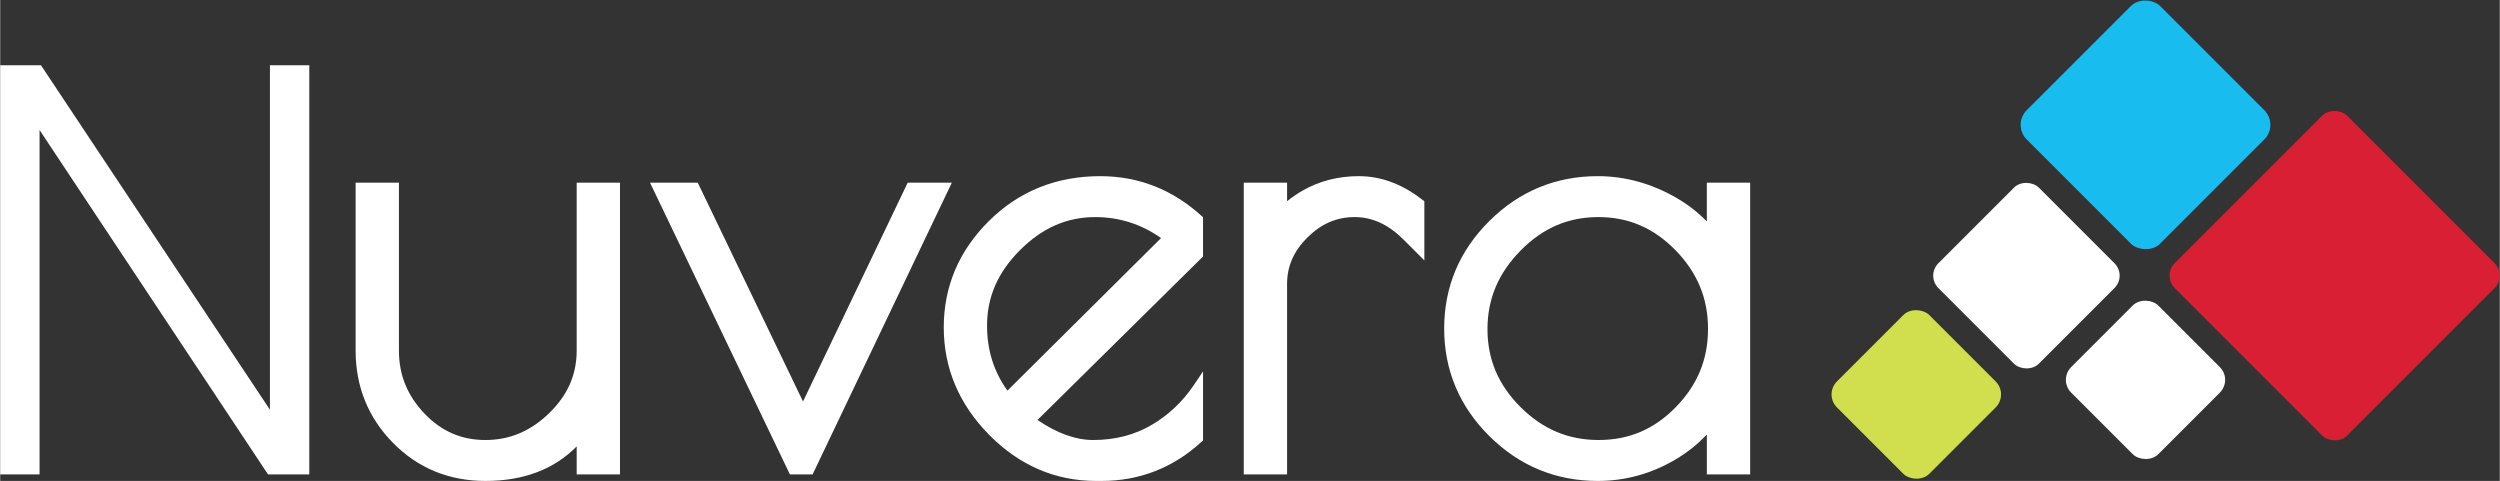
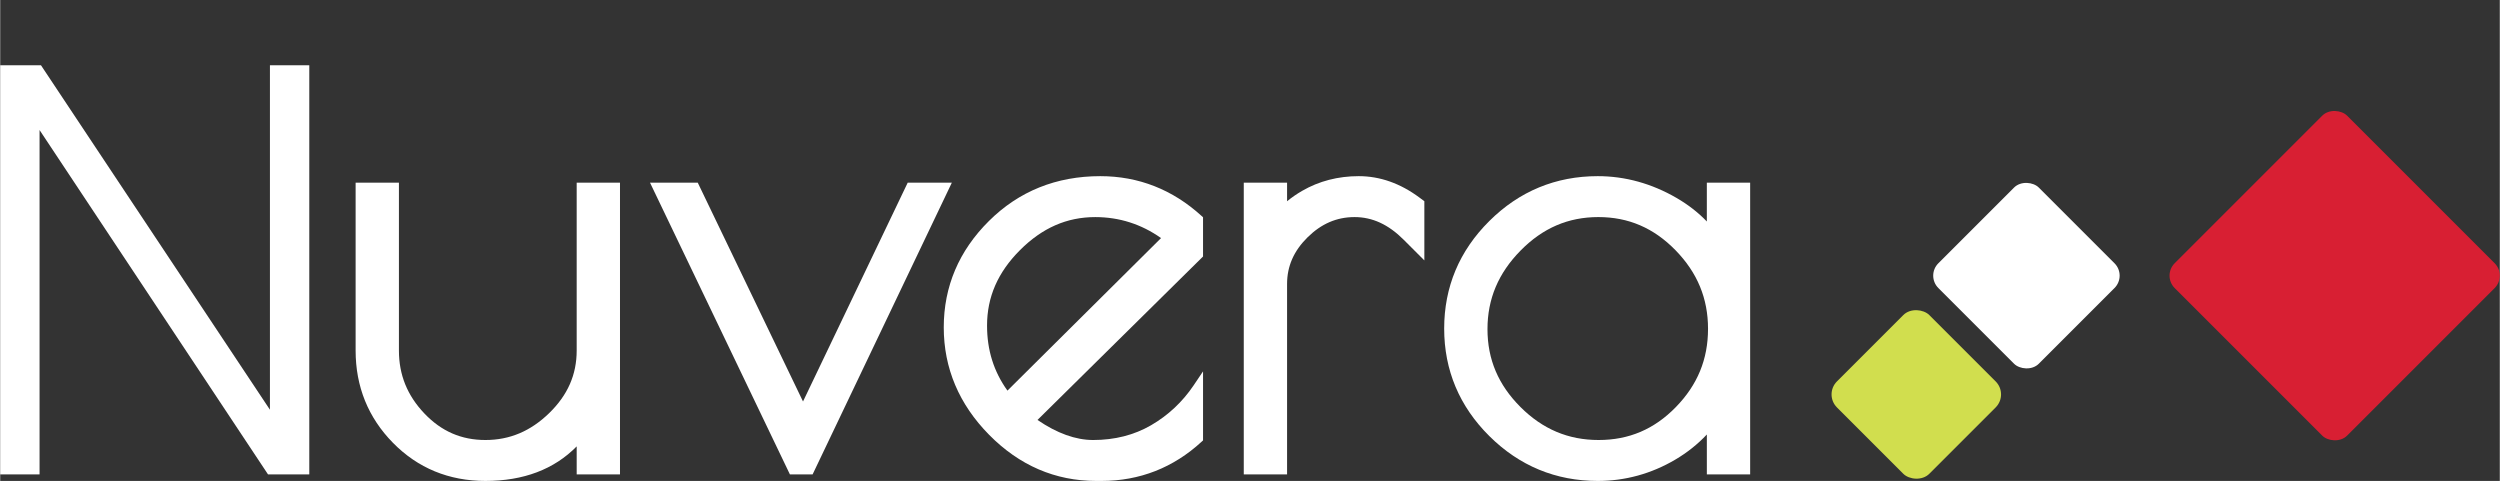
<svg xmlns="http://www.w3.org/2000/svg" id="Layer_1" data-name="Layer 1" width="8in" height="1.539in" viewBox="0 0 576 110.826">
  <rect x="0" y="0" width="576" height="110.826" fill="#333333" stroke="none" />
  <defs>
    <style> .cls-1 { fill: #19bcee; } .cls-1, .cls-2, .cls-3, .cls-4 { stroke-width: 0px; } .cls-2 { fill: #d1de4e; } .cls-3 { fill: #d81f33; } .cls-4 { fill: #fff; } </style>
  </defs>
  <polygon class="cls-4" points="62.155 94.415 9.399 15.043 0 15.043 0 109.319 9.07 109.319 9.07 29.965 61.424 108.883 61.713 109.319 71.225 109.319 71.225 15.043 62.155 15.043 62.155 94.415" />
  <path class="cls-4" d="M132.843,80.776c0,5.564-2.074,10.28-6.34,14.424-4.292,4.167-9.096,6.193-14.689,6.193-5.549,0-10.15-2-14.064-6.113-3.95-4.154-5.87-8.899-5.87-14.504v-38.678h-9.98v38.678c0,8.303,2.896,15.46,8.609,21.27,5.724,5.826,12.892,8.779,21.305,8.779,8.777,0,15.838-2.675,21.029-7.961v6.454h9.979V42.098h-9.979v38.678Z" />
  <path class="cls-4" d="M313.056,40.592c-4.768,0-9.157,1.14-13.043,3.389-1.253.725-2.414,1.528-3.469,2.397v-4.279h-9.979v67.221h9.979v-43.88c0-4.095,1.542-7.609,4.714-10.745,3.184-3.143,6.73-4.671,10.839-4.671s7.798,1.703,11.303,5.206l4.778,4.776v-13.641l-1.128-.837c-4.401-3.275-9.109-4.936-13.993-4.936Z" />
  <path class="cls-4" d="M393.273,42.097v8.943c-1.958-2.047-4.29-3.863-6.958-5.415-5.75-3.339-11.866-5.033-18.179-5.033-9.673,0-18.077,3.474-24.976,10.33-6.911,6.859-10.414,15.199-10.414,24.787s3.503,17.927,10.412,24.785c6.9,6.855,15.304,10.332,24.979,10.332,6.32,0,12.328-1.652,17.854-4.907,2.746-1.617,5.187-3.56,7.284-5.796v9.196h9.979V42.097h-9.979ZM393.547,75.777c0,7.019-2.428,12.919-7.422,18.038-4.975,5.099-10.791,7.578-17.784,7.578s-12.898-2.487-18.014-7.601c-5.116-5.116-7.603-10.986-7.603-17.946s2.493-12.887,7.619-18.099c5.115-5.198,10.981-7.725,17.929-7.725s12.761,2.502,17.785,7.645c5.04,5.17,7.49,11.095,7.49,18.11Z" />
  <polygon class="cls-4" points="209.121 42.098 184.997 92.518 160.744 42.098 149.743 42.098 181.712 108.765 181.976 109.319 187.208 109.319 219.291 42.098 209.121 42.098" />
  <path class="cls-4" d="M253.503,40.592c-10.128,0-18.762,3.476-25.66,10.332-6.911,6.857-10.414,15.104-10.414,24.511s3.519,17.729,10.46,24.766c6.95,7.05,15.245,10.625,24.656,10.625h1.233c8.795,0,16.562-3.046,23.086-9.051l.314-.289v-15.905l-2.166,3.217c-2.579,3.826-5.887,6.924-9.831,9.207-3.882,2.249-8.363,3.389-13.32,3.389-4.038,0-8.349-1.555-12.829-4.622l37.856-37.377.29-.285v-9.042l-.318-.289c-6.682-6.096-14.541-9.186-23.357-9.186ZM267.504,54.861l-35.398,35.153c-3.159-4.41-4.699-9.325-4.699-14.99,0-6.591,2.487-12.282,7.603-17.398,5.116-5.114,10.785-7.601,17.329-7.601,5.533,0,10.629,1.627,15.165,4.837Z" />
  <rect class="cls-2" x="426.491" y="75.839" width="30.1" height="30.1" rx="4.239" ry="4.239" transform="translate(65.057 338.839) rotate(-45)" />
  <rect class="cls-4" x="450.552" y="47.153" width="32.737" height="32.737" rx="4.028" ry="4.028" transform="translate(91.84 348.766) rotate(-45)" />
-   <rect class="cls-1" x="472.618" y="7.028" width="43.484" height="43.484" rx="4.775" ry="4.775" transform="translate(124.45 357.991) rotate(-45)" />
-   <rect class="cls-4" x="480.166" y="73.34" width="28.387" height="28.387" rx="4.159" ry="4.159" transform="translate(82.898 375.202) rotate(-45)" />
  <rect class="cls-3" x="509.857" y="35.429" width="56.184" height="56.184" rx="4.049" ry="4.049" transform="translate(112.645 398.992) rotate(-45)" />
</svg>